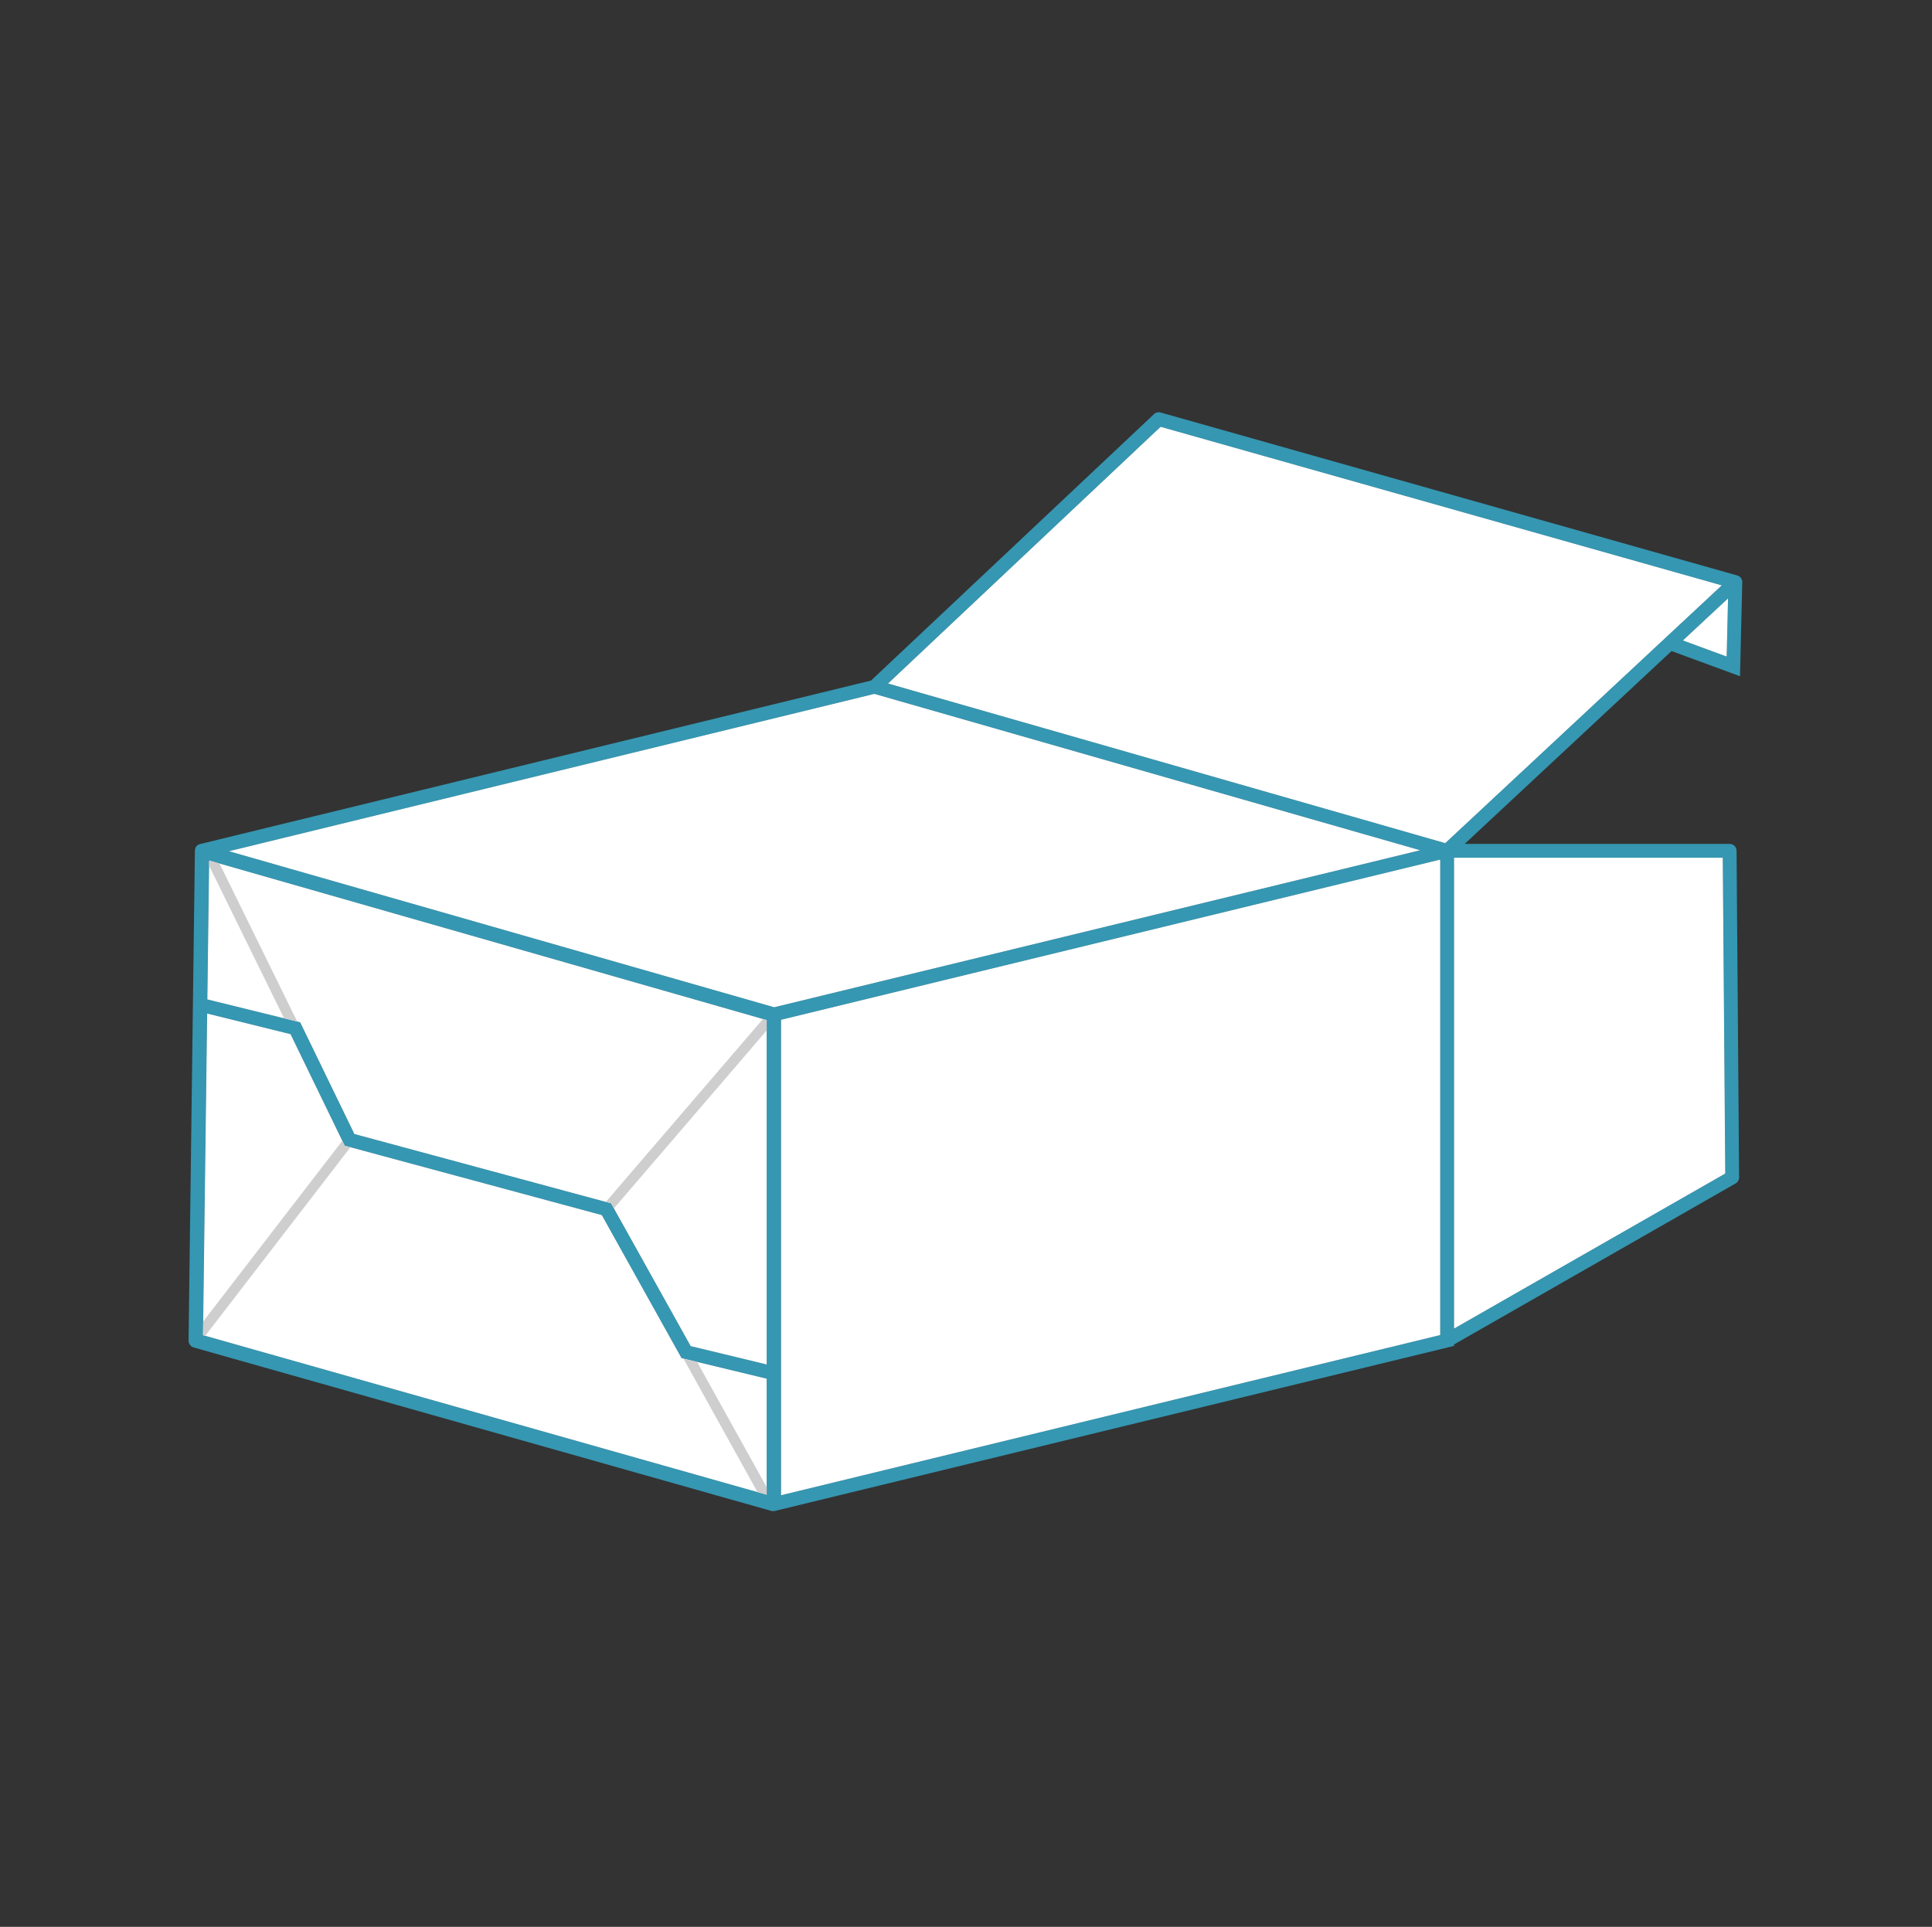
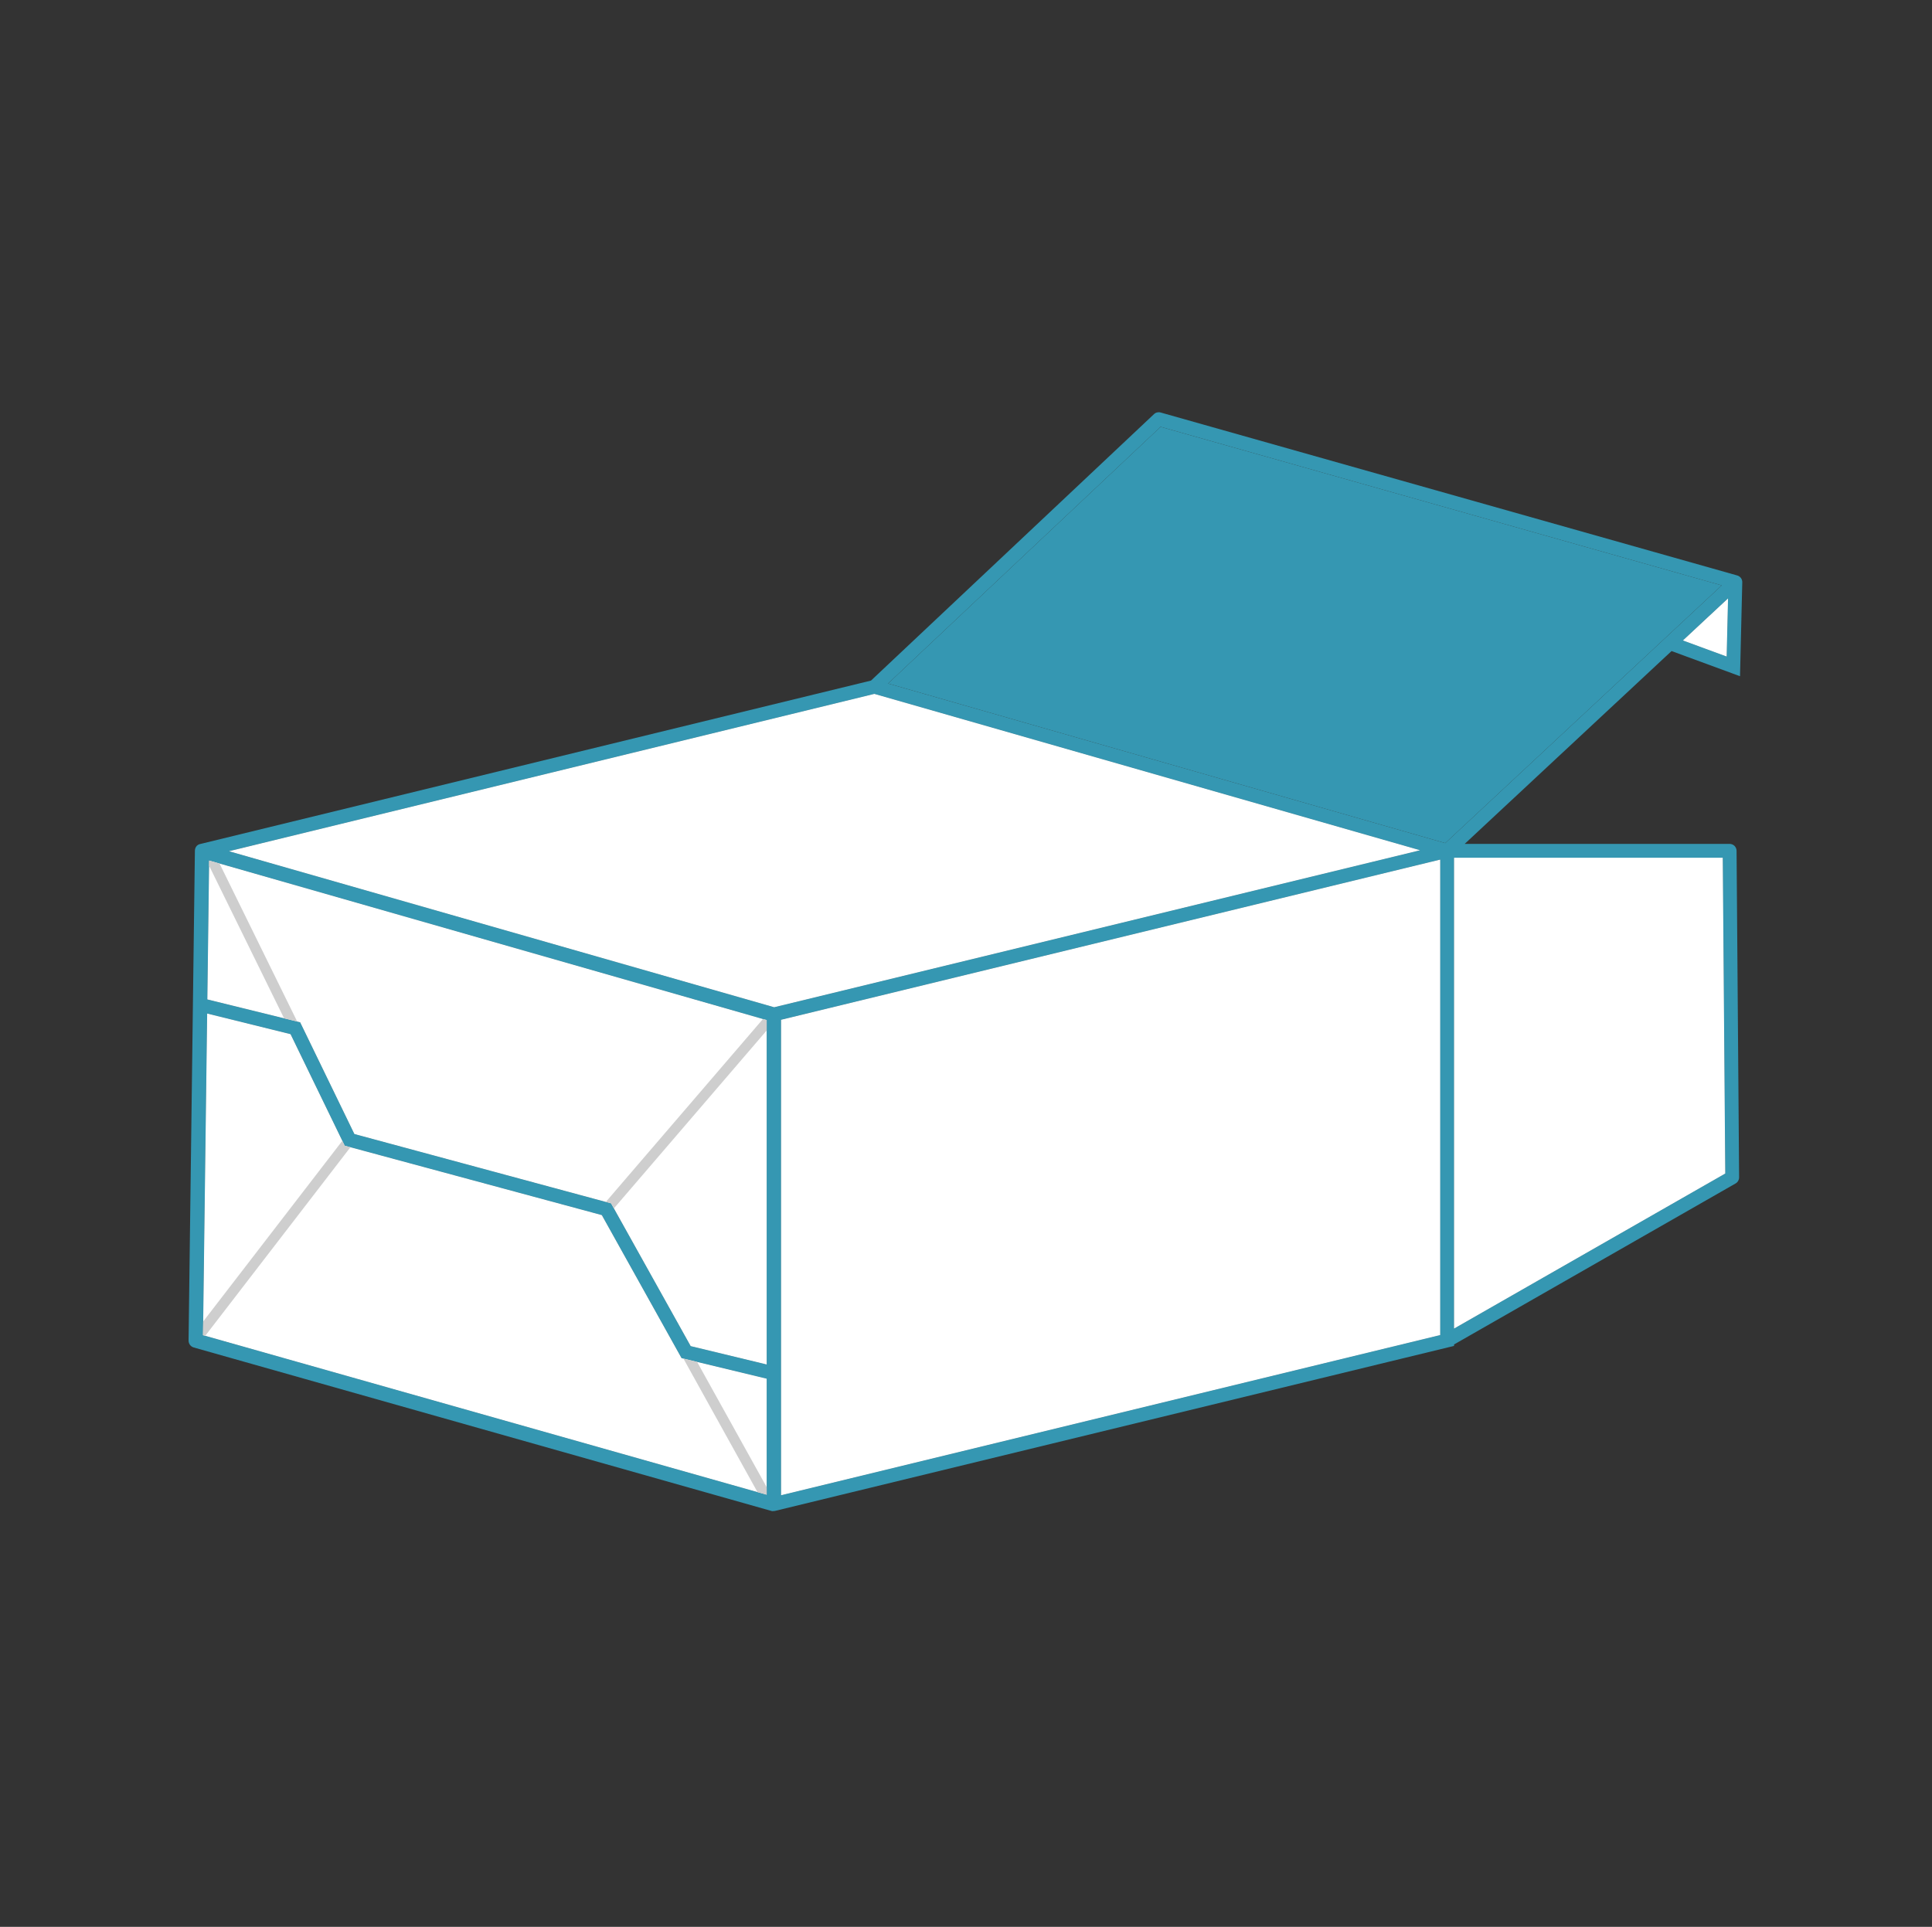
<svg xmlns="http://www.w3.org/2000/svg" width="403" height="402" viewBox="0 0 403 402" fill="none">
  <rect x="0" y="0" width="403" height="402" fill="#333333" stroke="none" />
  <path d="M362.954 141.08L363.424 121.48C363.424 121.36 363.414 121.23 363.384 121.11C363.264 120.6 362.874 120.21 362.374 120.06L242.094 86.06C241.604 85.92 241.074 86.05 240.714 86.4L181.684 141.99L41.674 176.11C40.604 176.4 40.654 177.53 40.654 177.53L39.334 279.67C39.324 280.35 39.774 280.95 40.424 281.13L161.014 315.26C161.014 315.26 161.384 315.28 161.714 315.21L303.304 280.8V280.5L362.044 246.9C362.494 246.64 362.764 246.16 362.764 245.64L362.234 177.49C362.224 176.7 361.584 176.06 360.784 176.06H305.524L348.674 135.83L362.954 141.08ZM360.164 136.97L351.044 133.62L360.454 124.85L360.164 136.97ZM182.384 144.77L296.214 177.39L161.484 210.14L47.764 177.59L182.384 144.77ZM159.924 311.84L158.004 311.3L42.814 278.69L42.344 278.56L42.384 275.7L43.214 211.46L60.604 215.76L71.404 238.01L71.904 239.03L73.094 239.35L125.534 253.51L142.164 283.35L142.554 283.44L145.414 284.14L159.924 287.64V311.84ZM159.924 284.67L144.074 280.84L128.054 252.11L127.464 251.05L126.374 250.76L73.924 236.59L62.614 213.28L61.994 213.13L59.254 212.45L43.254 208.51L43.614 180.61V179.54L45.794 180.16L159.144 212.6L159.924 212.82V284.67ZM300.414 278.53L162.924 311.95V212.76L300.414 179.34V278.53ZM359.354 178.95L359.874 244.83L303.304 277.18V178.95H359.354ZM301.464 175.9L185.244 142.6L242.094 89.05L359.134 122.13L301.464 175.9Z" fill="#3597B2" />
  <path d="M159.924 287.64V311.84L158.004 311.3L42.814 278.69L42.344 278.56L42.384 275.7L43.214 211.46L60.604 215.76L71.404 238.01L71.904 239.03L73.094 239.35L125.534 253.51L142.164 283.35L142.554 283.44L145.414 284.14L159.924 287.64Z" fill="#3597B2" />
  <path d="M159.924 212.82V284.67L144.074 280.84L128.054 252.11L127.464 251.05L126.374 250.76L73.924 236.59L62.614 213.28L61.994 213.13L59.254 212.45L43.254 208.51L43.614 180.61L43.624 179.54L45.794 180.16L159.144 212.6L159.924 212.82Z" fill="#3597B2" />
  <path d="M296.214 177.39L161.484 210.14L47.764 177.59L182.384 144.77L296.214 177.39Z" fill="#3597B2" />
  <path d="M300.414 179.34V278.53L162.924 311.95V212.76L300.414 179.34Z" fill="#3597B2" />
  <path d="M359.134 122.13L301.464 175.9L185.244 142.6L242.094 89.05L359.134 122.13Z" fill="#3597B2" />
  <path d="M359.874 244.83L303.304 277.18V178.95H359.354L359.874 244.83Z" fill="#3597B2" />
  <path d="M360.454 124.85L360.164 136.97L351.044 133.62L360.454 124.85Z" fill="#3597B2" />
  <path d="M360.454 124.85L360.164 136.97L351.044 133.62L360.454 124.85Z" fill="white" />
  <path d="M159.924 287.64V311.84L158.004 311.3L42.814 278.69L42.344 278.56L42.384 275.7L43.214 211.46L60.604 215.76L71.404 238.01L71.904 239.03L73.094 239.35L125.534 253.51L142.164 283.35L142.554 283.44L145.414 284.14L159.924 287.64Z" fill="white" />
  <path d="M159.924 212.82V284.67L144.074 280.84L128.054 252.11L127.464 251.05L126.374 250.76L73.924 236.59L62.614 213.28L61.994 213.13L59.254 212.45L43.254 208.51L43.614 180.61L43.624 179.54L45.794 180.16L159.144 212.6L159.924 212.82Z" fill="white" />
  <path d="M296.214 177.39L161.484 210.14L47.764 177.59L182.384 144.77L296.214 177.39Z" fill="white" />
  <path d="M300.414 179.34V278.53L162.924 311.95V212.76L300.414 179.34Z" fill="white" />
  <path d="M359.874 244.83L303.304 277.18V178.95H359.354L359.874 244.83Z" fill="white" />
-   <path d="M359.134 122.13L301.464 175.9L185.244 142.6L242.094 89.05L359.134 122.13Z" fill="white" />
  <path d="M61.994 213.13L59.254 212.45L43.614 180.61L43.624 179.54L45.794 180.16L61.994 213.13Z" fill="#CECECE" />
  <path d="M73.094 239.35L42.814 278.69L42.344 278.56L42.384 275.7L71.404 238.01L71.904 239.03L73.094 239.35Z" fill="#CECECE" />
  <path d="M159.924 310.27V311.84L158.004 311.3L142.554 283.44L145.414 284.14L159.924 310.27Z" fill="#CECECE" />
  <path d="M159.924 212.82V214.99L128.054 252.11L127.464 251.05L126.374 250.76L159.144 212.6L159.924 212.82Z" fill="#CECECE" />
</svg>